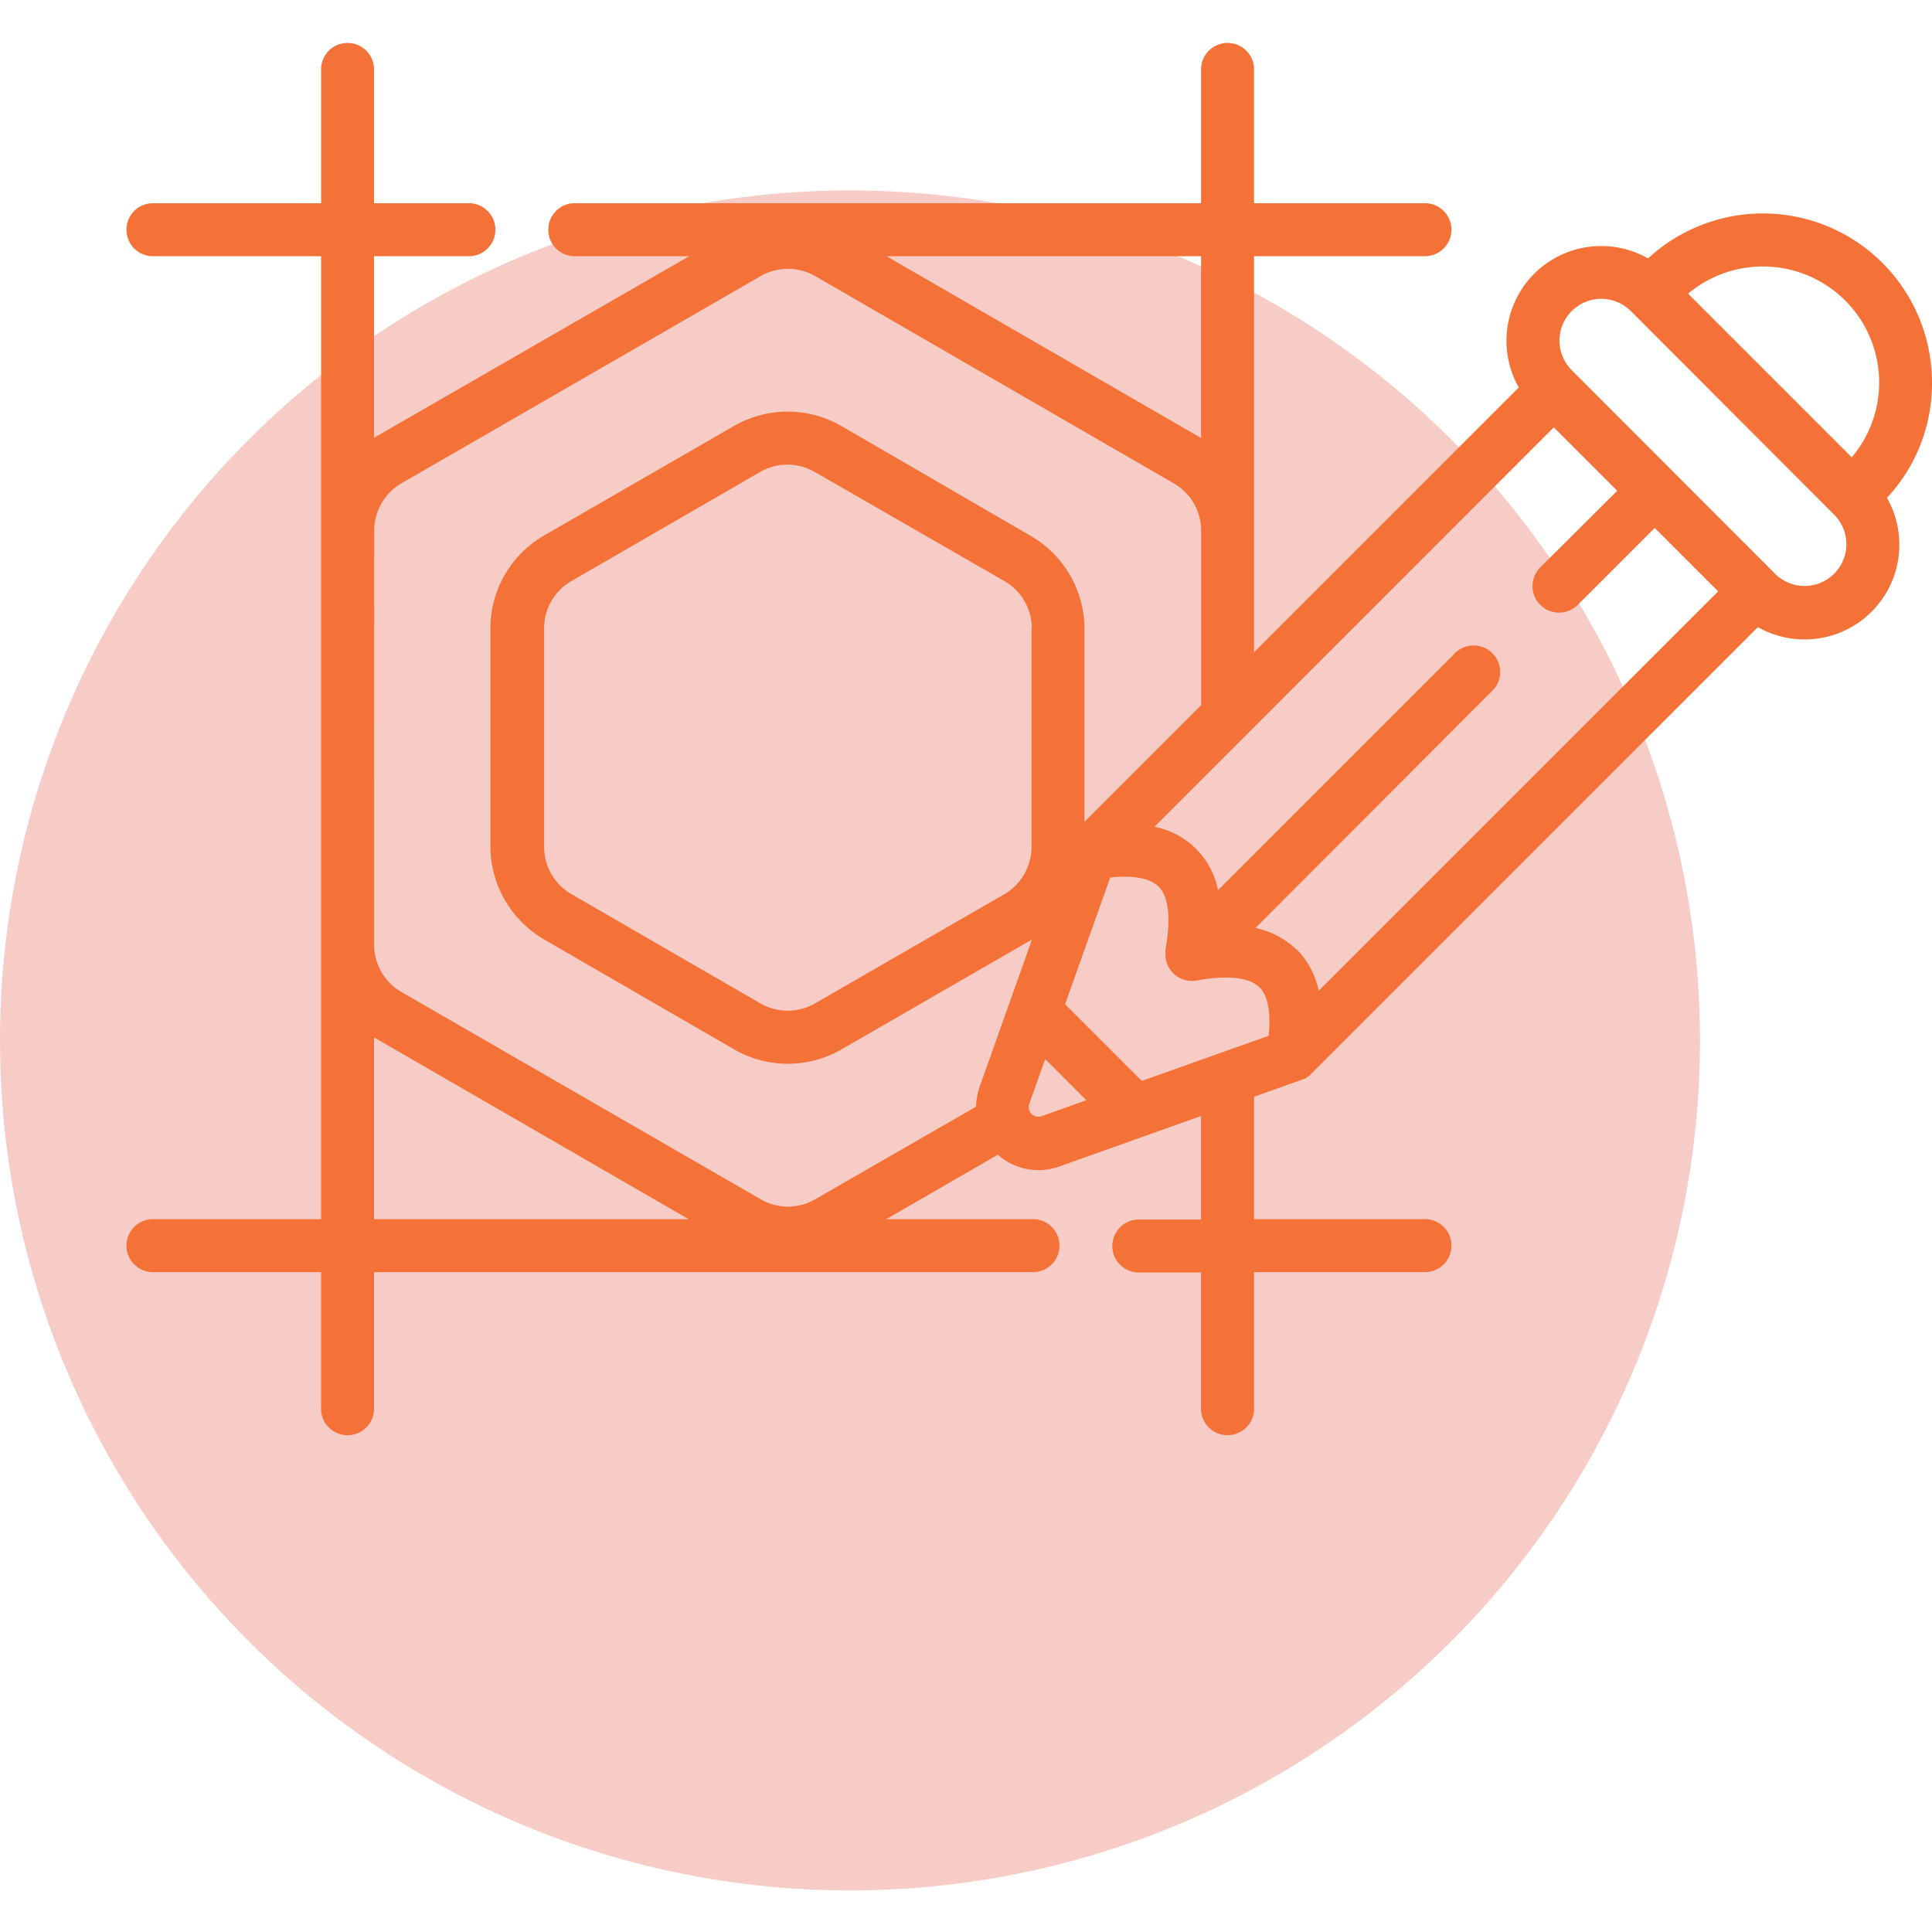
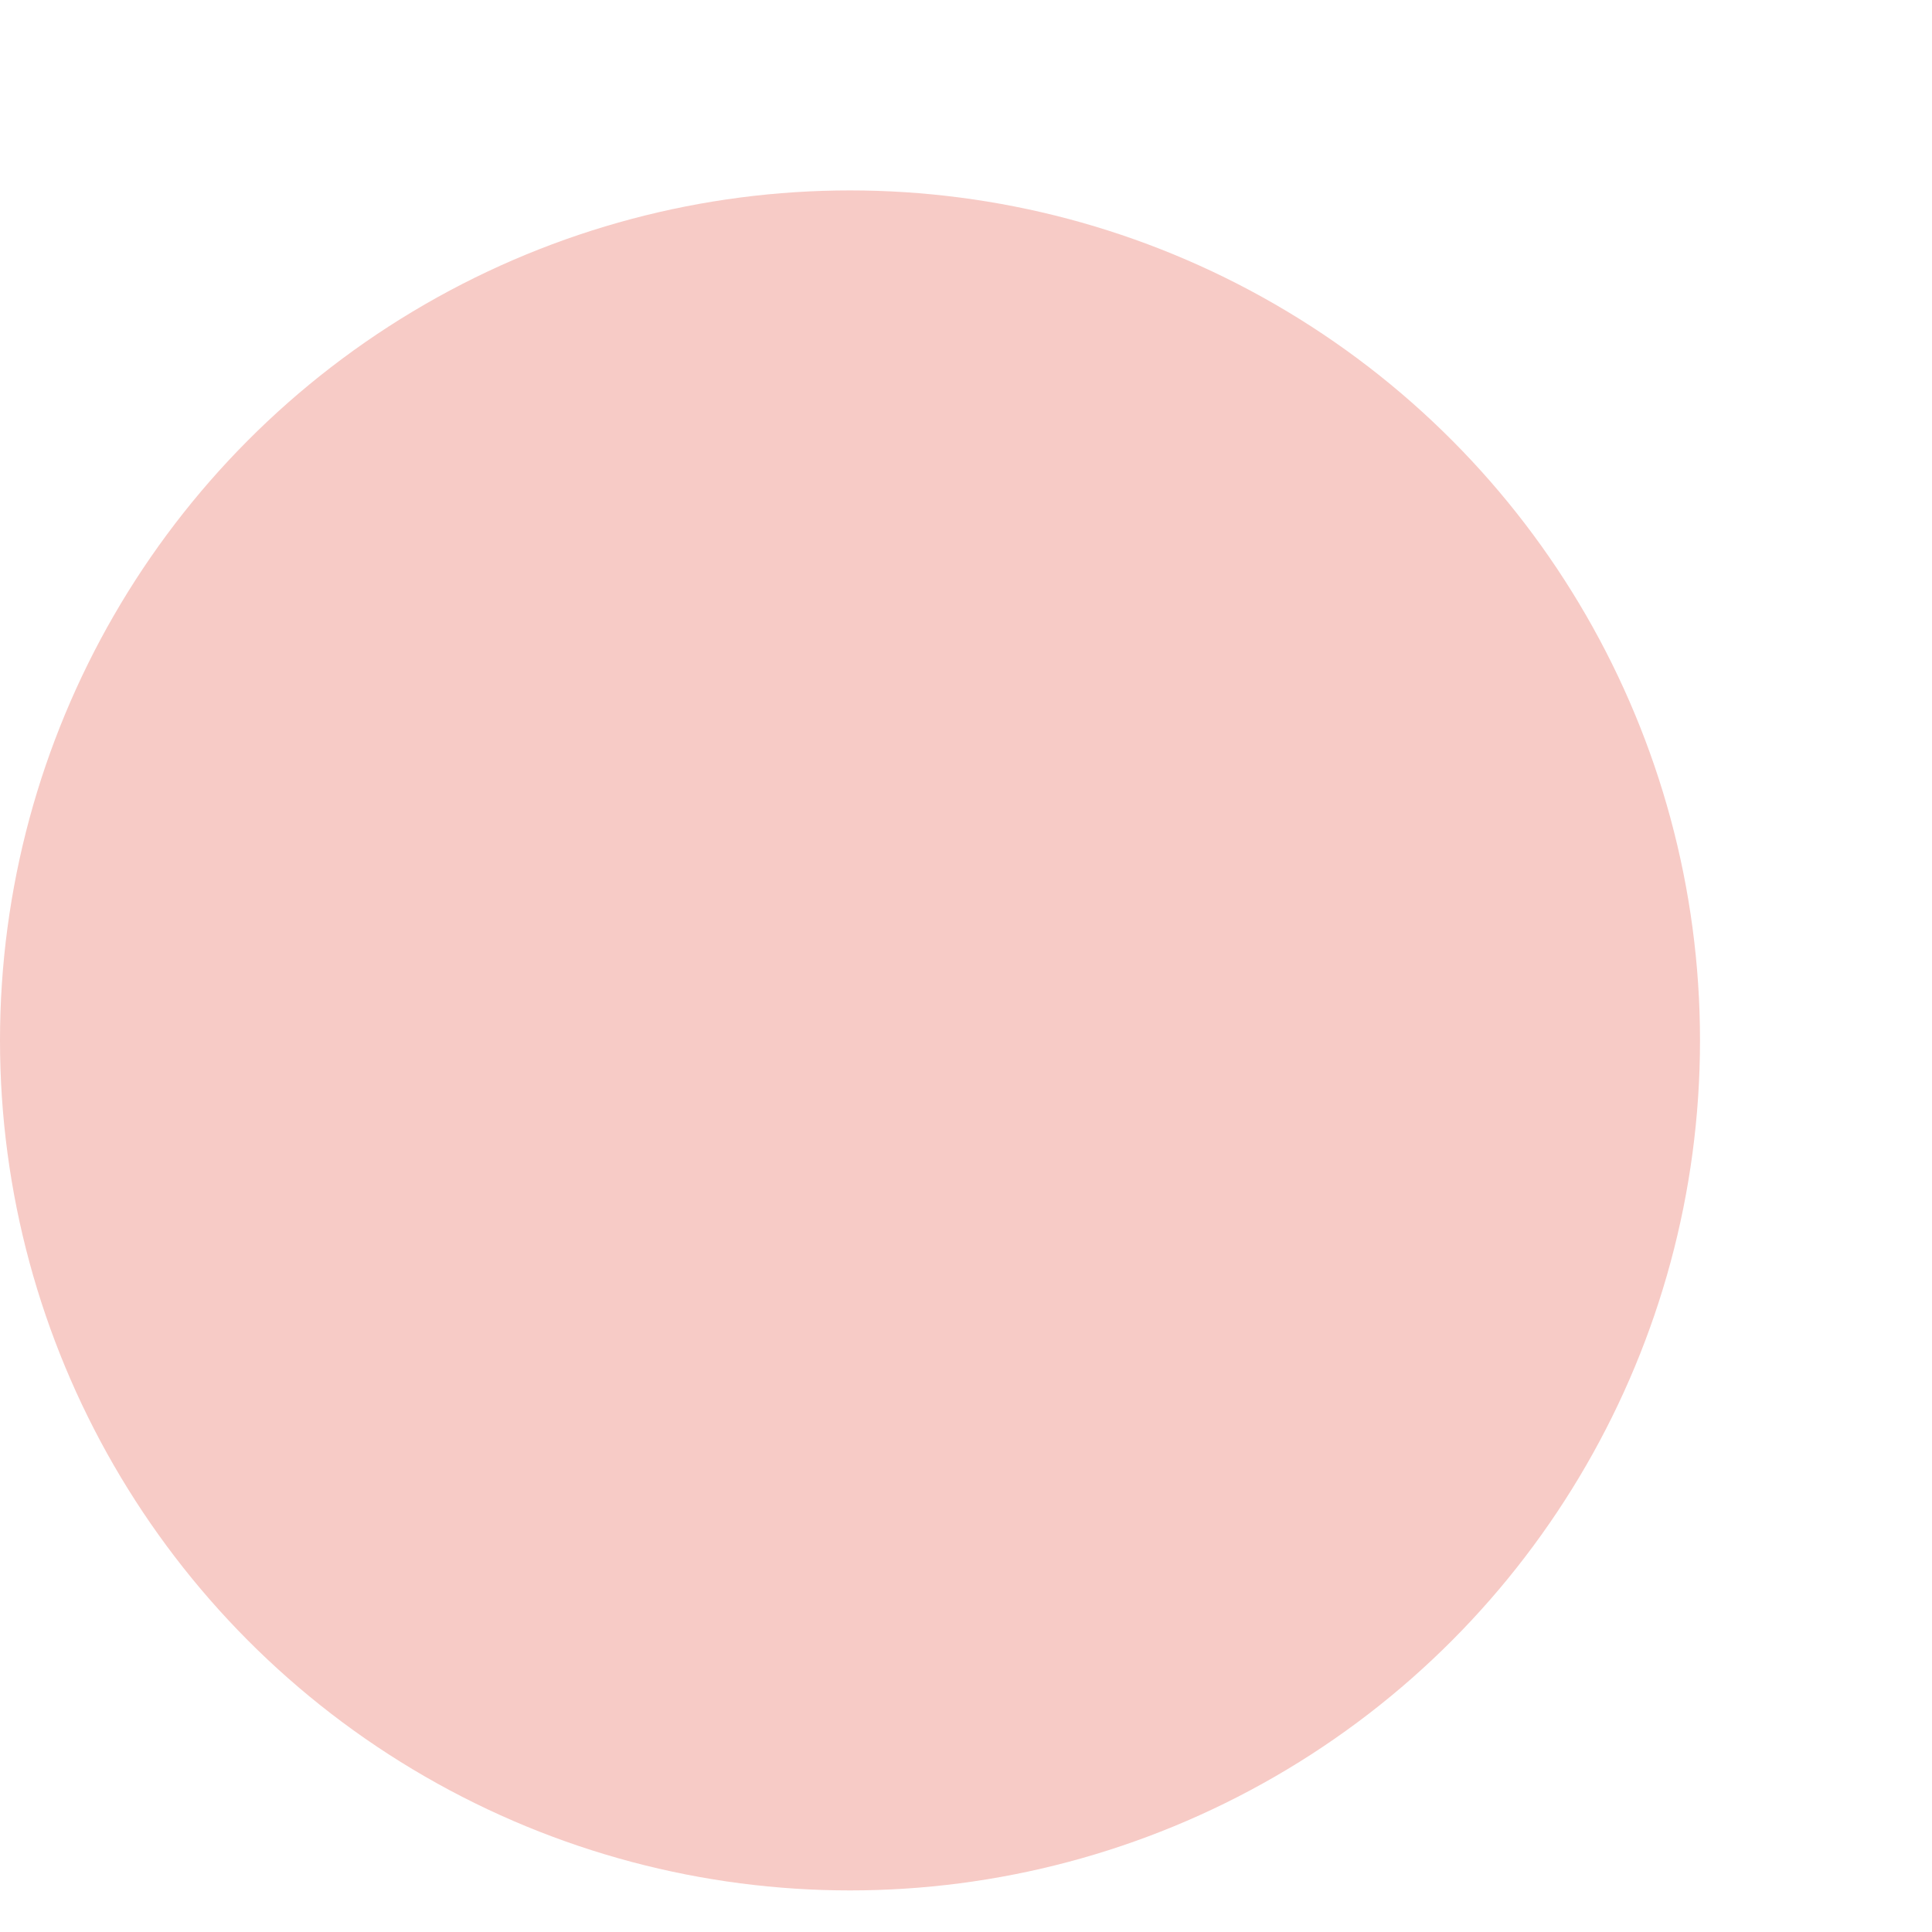
<svg xmlns="http://www.w3.org/2000/svg" id="Capa_1" data-name="Capa 1" viewBox="0 0 250 250">
  <defs>
    <style>.cls-1{fill:#f7cbc6;}.cls-2{fill:#f47137;}</style>
  </defs>
  <title>logo-designing</title>
  <circle class="cls-1" cx="109.99" cy="134.63" r="109.99" />
-   <path class="cls-2" d="M250,49.51a21.88,21.88,0,0,0-36.74-16.07,12.26,12.26,0,0,0-16.73,16.7L162.27,84.4V33.15H184.2a3.43,3.43,0,1,0,0-6.85H162.27V8.8a3.43,3.43,0,0,0-6.85,0V26.3H74.19a3.43,3.43,0,0,0,0,6.85h15L48.52,56.58l-.12.08V33.15H60.49a3.43,3.43,0,1,0,0-6.85H48.4V8.8a3.43,3.43,0,0,0-6.85,0V26.3H19.61a3.43,3.43,0,0,0,0,6.85H41.55V157.76H19.61a3.43,3.43,0,0,0,0,6.85H41.55V182.1a3.43,3.43,0,1,0,6.85,0V164.61h85.08a3.43,3.43,0,1,0,0-6.85h-18.8l14.44-8.34a8,8,0,0,0,5.22,2,8.21,8.21,0,0,0,2.75-.48l18.33-6.53v13.4h-8.24a3.43,3.43,0,0,0,0,6.85h8.24V182.1a3.43,3.43,0,1,0,6.85,0V164.61H184.2a3.43,3.43,0,1,0,0-6.85H162.27V141.92l6.09-2.17h0l.33-.13.07,0a1.71,1.71,0,0,0,.23-.13l.1-.06.2-.14.08-.06.25-.23h0l57.85-57.85a12.26,12.26,0,0,0,16.7-16.73A21.69,21.69,0,0,0,250,49.51ZM238.75,38.87a15,15,0,0,1,.87,20.31L218.44,38a15.07,15.07,0,0,1,20.31.87Zm-91,101-9.93-9.92,5.84-16.4c3-.31,5.17.08,6.26,1.17,1.31,1.31,1.62,4.14.89,8.18v.06c0,.1,0,.2,0,.3v.13a1.13,1.13,0,0,0,0,.26,3.42,3.42,0,0,0,4,3.23c4-.73,6.88-.42,8.18.89,1.09,1.09,1.48,3.24,1.17,6.26Zm20.07-16.94a10.87,10.87,0,0,0-5.36-2.85L193,89.49a3.43,3.43,0,1,0-4.85-4.84l-30.54,30.54a10.38,10.38,0,0,0-8.22-8.2L201.06,55.3l8.21,8.21-10,9.95a3.43,3.43,0,0,0,4.85,4.85l10-10,8.21,8.21-51.69,51.69a10.82,10.82,0,0,0-2.84-5.36ZM155.42,33.15V56.68l-.1-.06L114.71,33.15Zm-107,35.46A7.08,7.08,0,0,1,52,62.51l46.46-26.8a7.08,7.08,0,0,1,7,0l46.44,26.84a7.08,7.08,0,0,1,3.53,6.11V91.25l-15.1,15.1v-25a13.94,13.94,0,0,0-6.94-12L108.87,55.12a13.92,13.92,0,0,0-13.89,0L70.46,69.26a13.92,13.92,0,0,0-7,12v28.3a14,14,0,0,0,6.94,12L95,135.79a13.9,13.9,0,0,0,13.89,0l24.52-14.14.13-.08-6.75,19a8.08,8.08,0,0,0-.48,2.63l-20.85,12a7,7,0,0,1-7,0L51.92,128.35a7.05,7.05,0,0,1-3.51-6.1Zm85.06,12.7v28.31a7.11,7.11,0,0,1-3.53,6.1l-24.52,14.14a7.1,7.1,0,0,1-7,0l-24.5-14.17a7.06,7.06,0,0,1-3.52-6.1V81.29a7,7,0,0,1,3.53-6.1L98.4,61.05a7.06,7.06,0,0,1,7,0L130,75.21a7.06,7.06,0,0,1,3.52,6.1ZM48.4,157.76V134.23l.09.06,40.62,23.47Zm86.39-13.33a1.25,1.25,0,0,1-1.6-1.6l2.06-5.78,5.32,5.32ZM237.34,74.24a5.41,5.41,0,0,1-7.65,0l-.1-.1L203.48,48l-.1-.1a5.41,5.41,0,0,1,0-7.65,5.42,5.42,0,0,1,7.65,0L237.34,66.6a5.4,5.4,0,0,1,0,7.64Z" />
</svg>